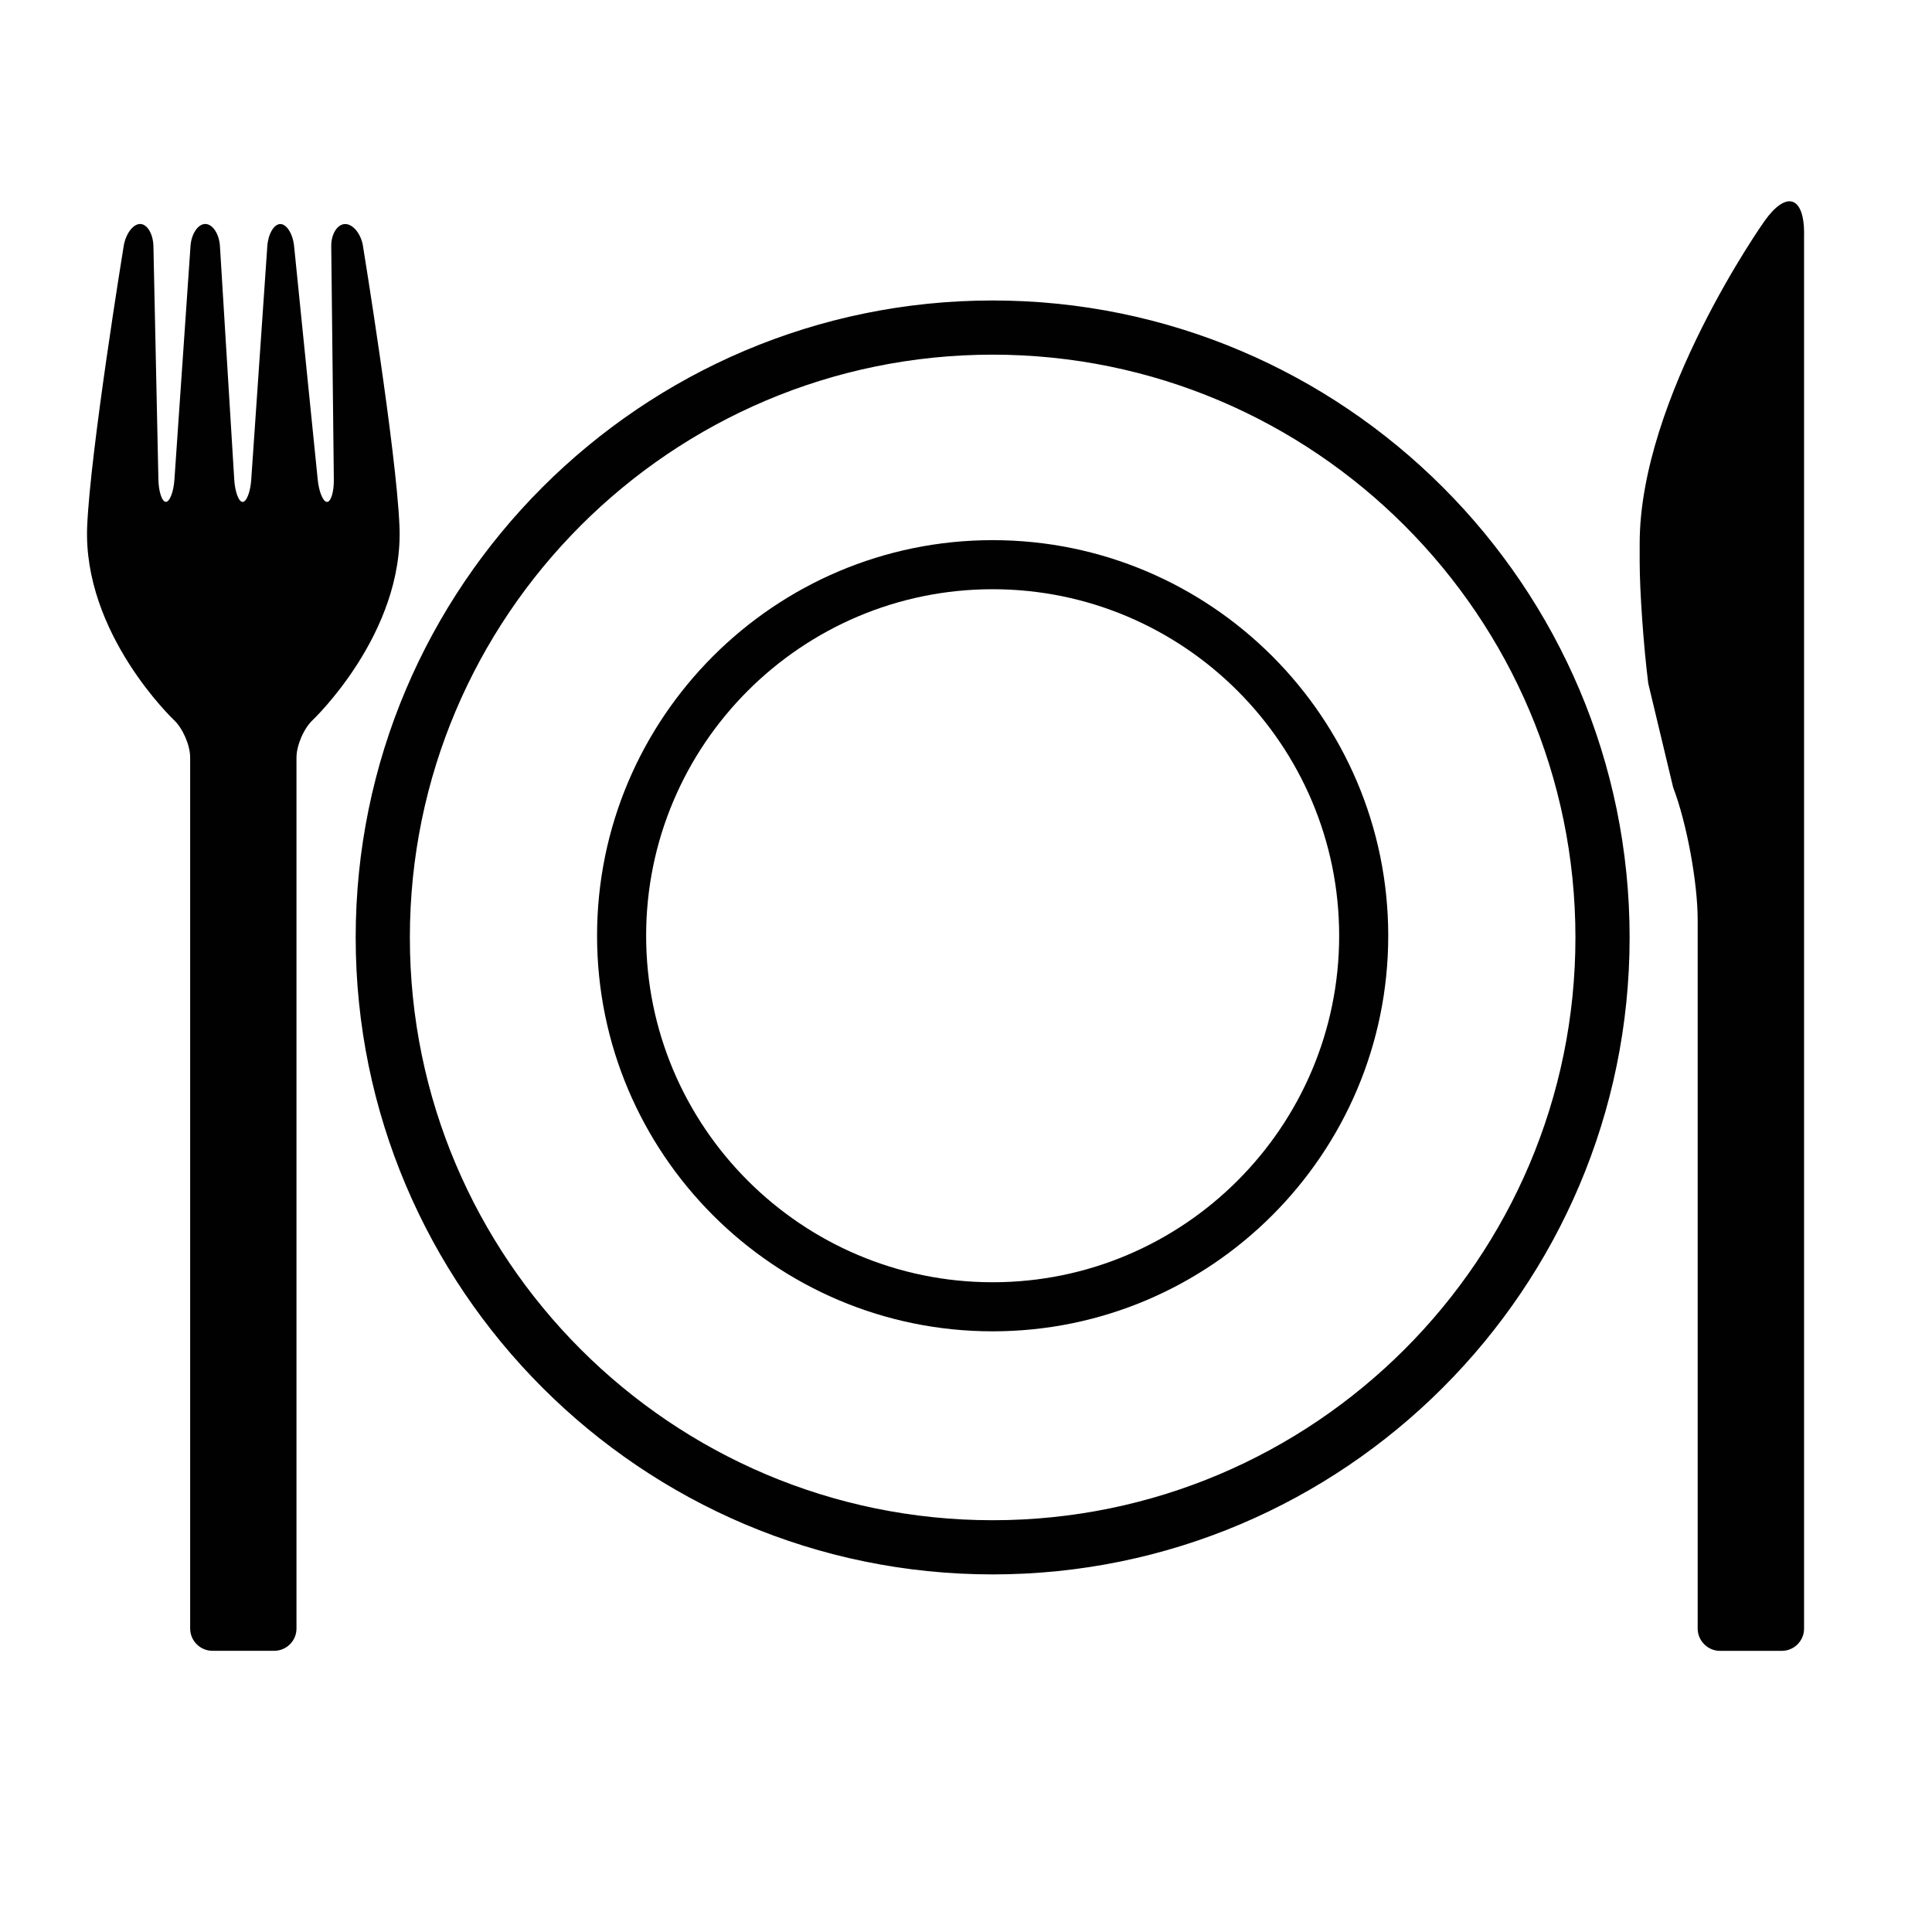
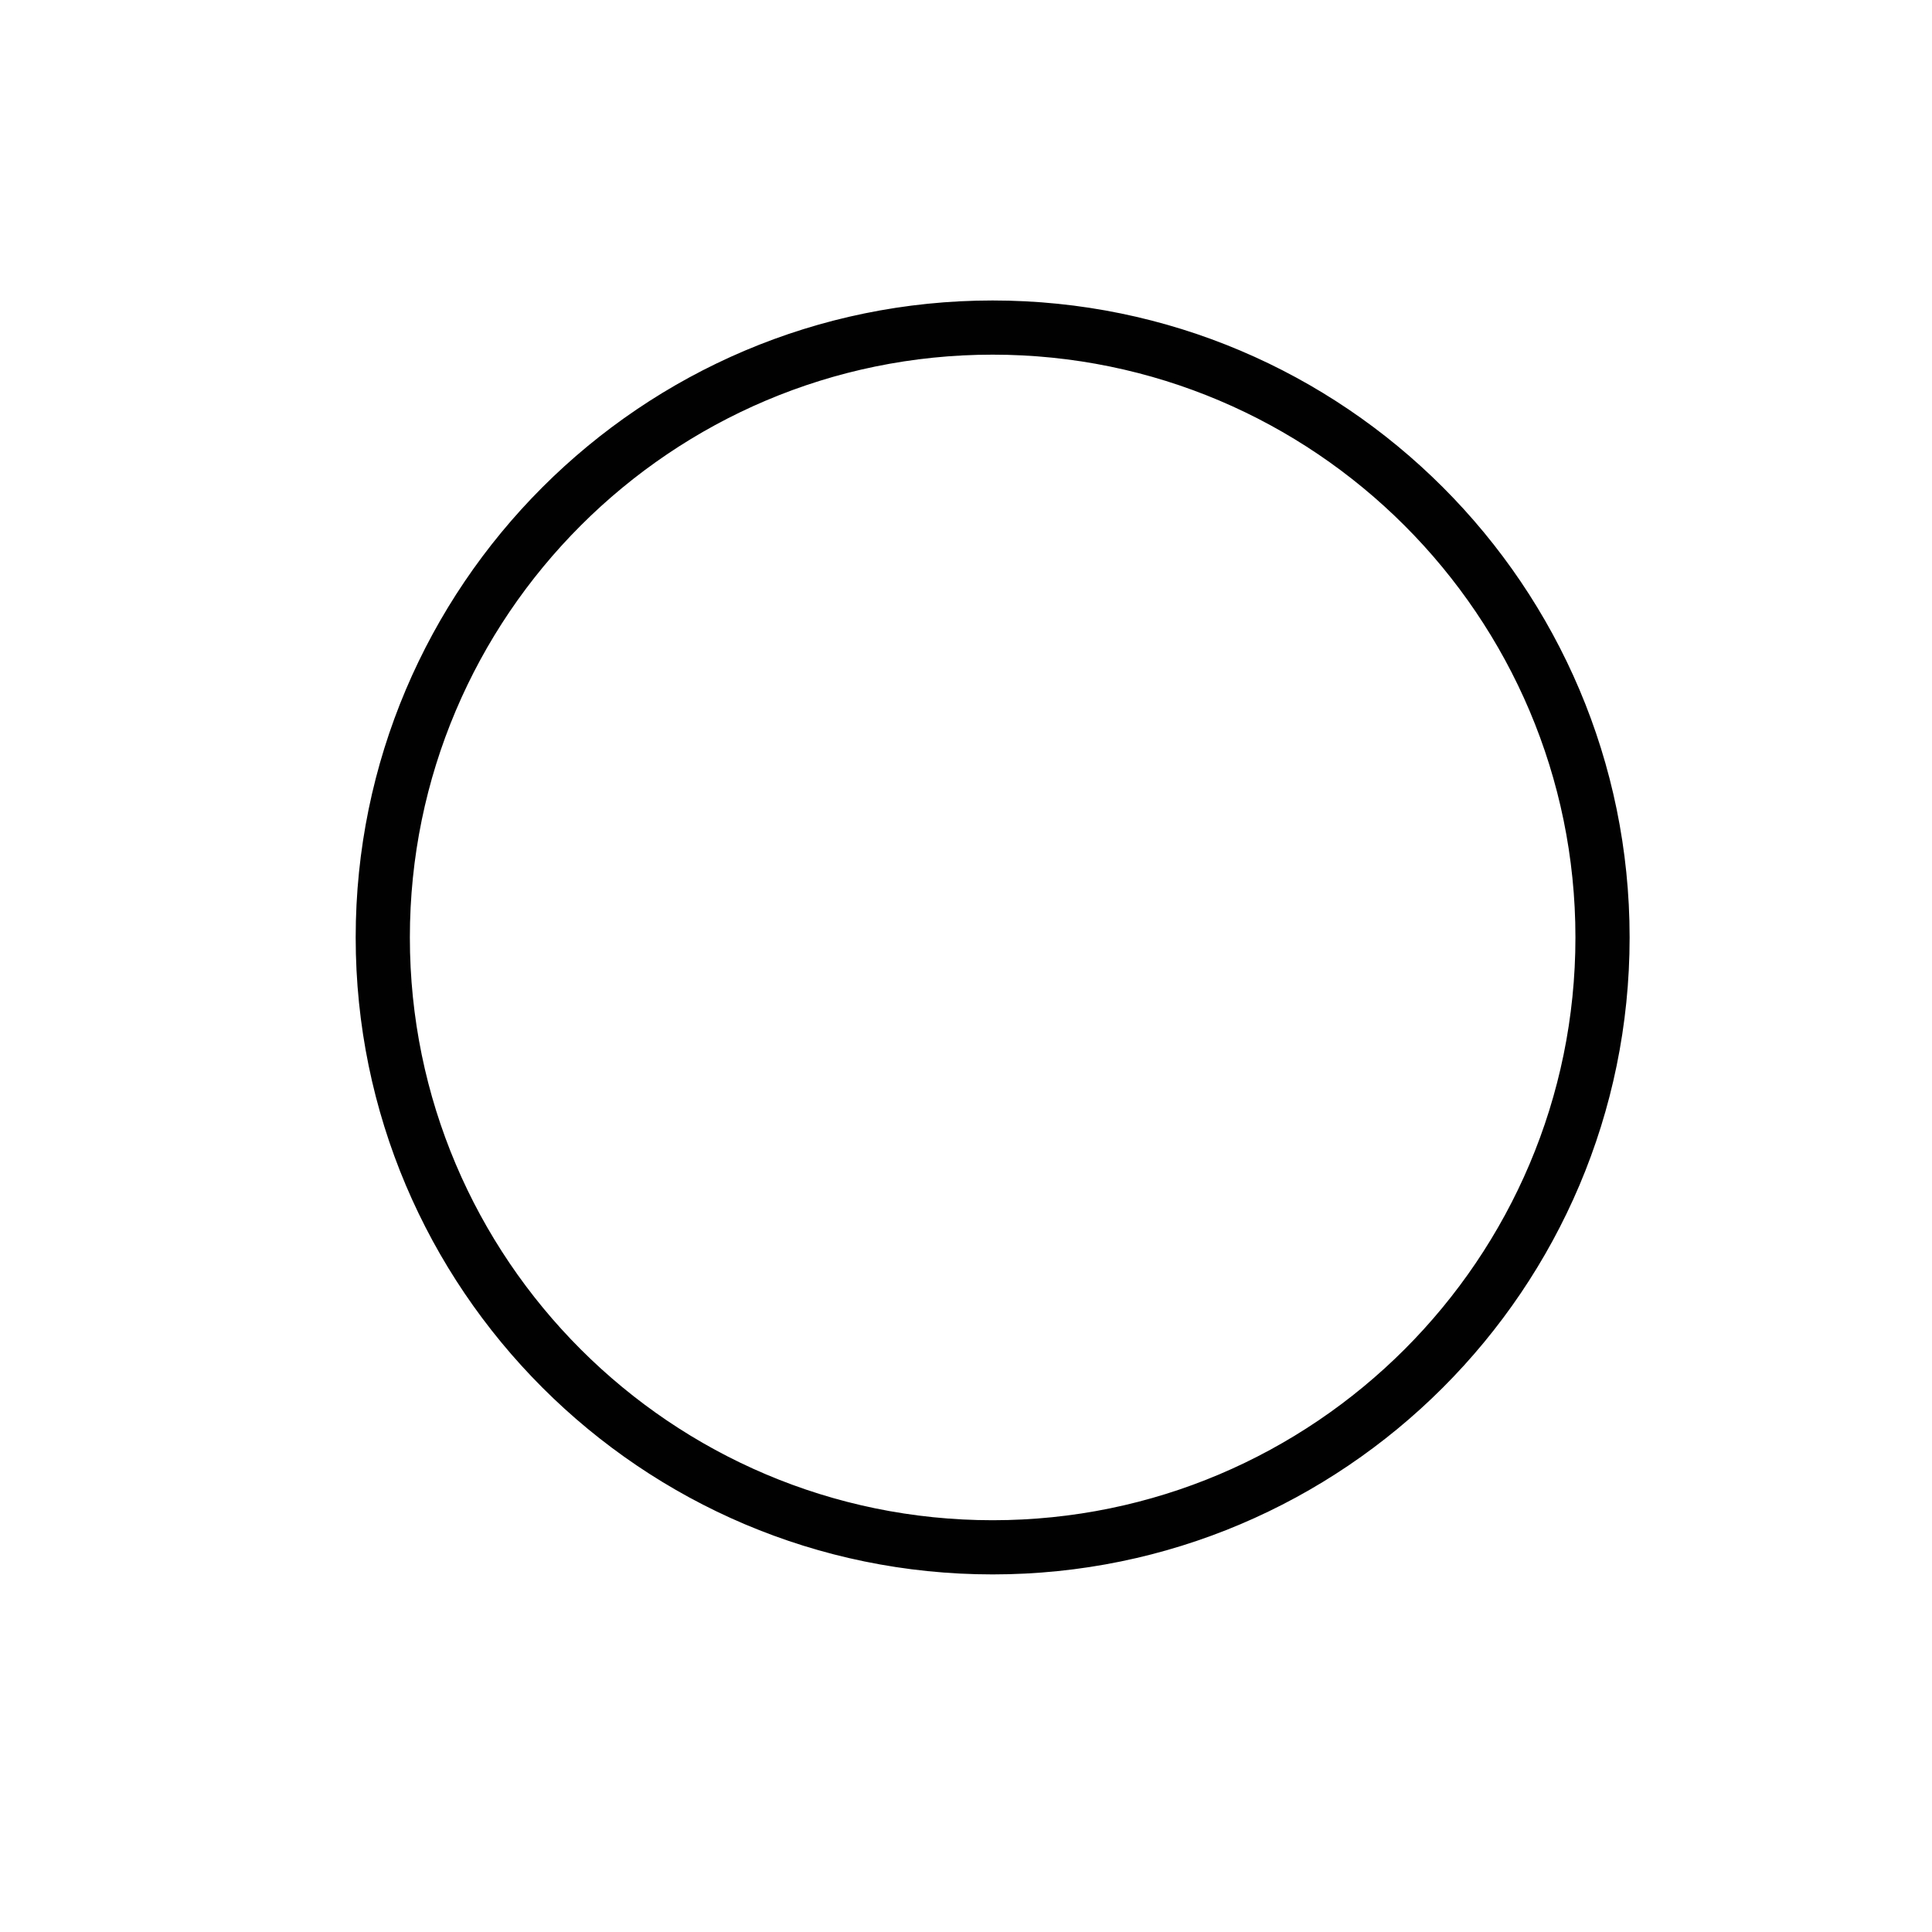
<svg xmlns="http://www.w3.org/2000/svg" id="Vrstva_1" data-name="Vrstva 1" viewBox="0 0 283.46 283.46">
  <defs>
    <style>
      .cls-1 {
        stroke: #010101;
        stroke-miterlimit: 10;
        stroke-width: .75px;
      }

      .cls-1, .cls-2 {
        fill: #010101;
      }
    </style>
  </defs>
-   <path class="cls-2" d="M53.26,36.09c-.29-1.77-1.46-3.22-2.61-3.22s-2.07,1.47-2.05,3.26l.38,34.25c.02,1.8-.43,3.26-1,3.26s-1.18-1.46-1.36-3.24l-3.47-34.29c-.18-1.79-1.09-3.24-2.02-3.24s-1.79,1.46-1.91,3.25l-2.36,34.27c-.12,1.79-.69,3.25-1.26,3.25s-1.12-1.46-1.23-3.26l-2.1-34.27c-.11-1.79-1.07-3.25-2.15-3.25s-2.05,1.46-2.17,3.25l-2.36,34.27c-.12,1.79-.69,3.25-1.25,3.25-.57,0-1.06-1.47-1.1-3.26l-.73-34.25c-.04-1.79-.91-3.26-1.95-3.26s-2.12,1.45-2.41,3.22c0,0-4.89,29.96-5.36,41.13-.66,15.78,12.74,28.44,12.74,28.44,1.3,1.23,2.37,3.7,2.37,5.5v127.79c0,1.79,1.47,3.26,3.26,3.26h9.08c1.8,0,3.26-1.47,3.26-3.26v-127.79c0-1.79,1.07-4.27,2.37-5.5,0,0,13.4-12.66,12.74-28.44-.46-11.18-5.36-41.14-5.36-41.14" />
  <path class="cls-1" d="M145.64,230.62c-51.33,0-93.08-41.75-93.08-93.08s41.75-93.08,93.08-93.08,93.08,41.75,93.08,93.08-41.76,93.08-93.08,93.08ZM145.64,51.66c-47.36,0-85.88,38.52-85.88,85.88s38.52,85.88,85.88,85.88,85.88-38.52,85.88-85.88-38.53-85.88-85.88-85.88Z" />
-   <path class="cls-2" d="M145.64,195.33c-32.01,0-58.04-26.04-58.04-58.04s26.04-58.04,58.04-58.04,58.04,26.04,58.04,58.04-26.04,58.04-58.04,58.04ZM145.64,86.45c-28.04,0-50.84,22.81-50.84,50.84s22.81,50.84,50.84,50.84,50.84-22.81,50.84-50.84-22.81-50.84-50.84-50.84Z" />
-   <path class="cls-2" d="M264.7,34.29c0-5.53-2.62-6.36-5.82-1.85,0,0-18.31,25.83-18.31,47.31v2.64c0,4.35.57,12.4,1.26,17.88l3.65,15.25c1.98,5.17,3.6,13.91,3.6,19.44v103.99c.01,1.79,1.48,3.26,3.27,3.26h9.08c1.8,0,3.26-1.47,3.26-3.26v-103.44h0V34.29Z" />
</svg>